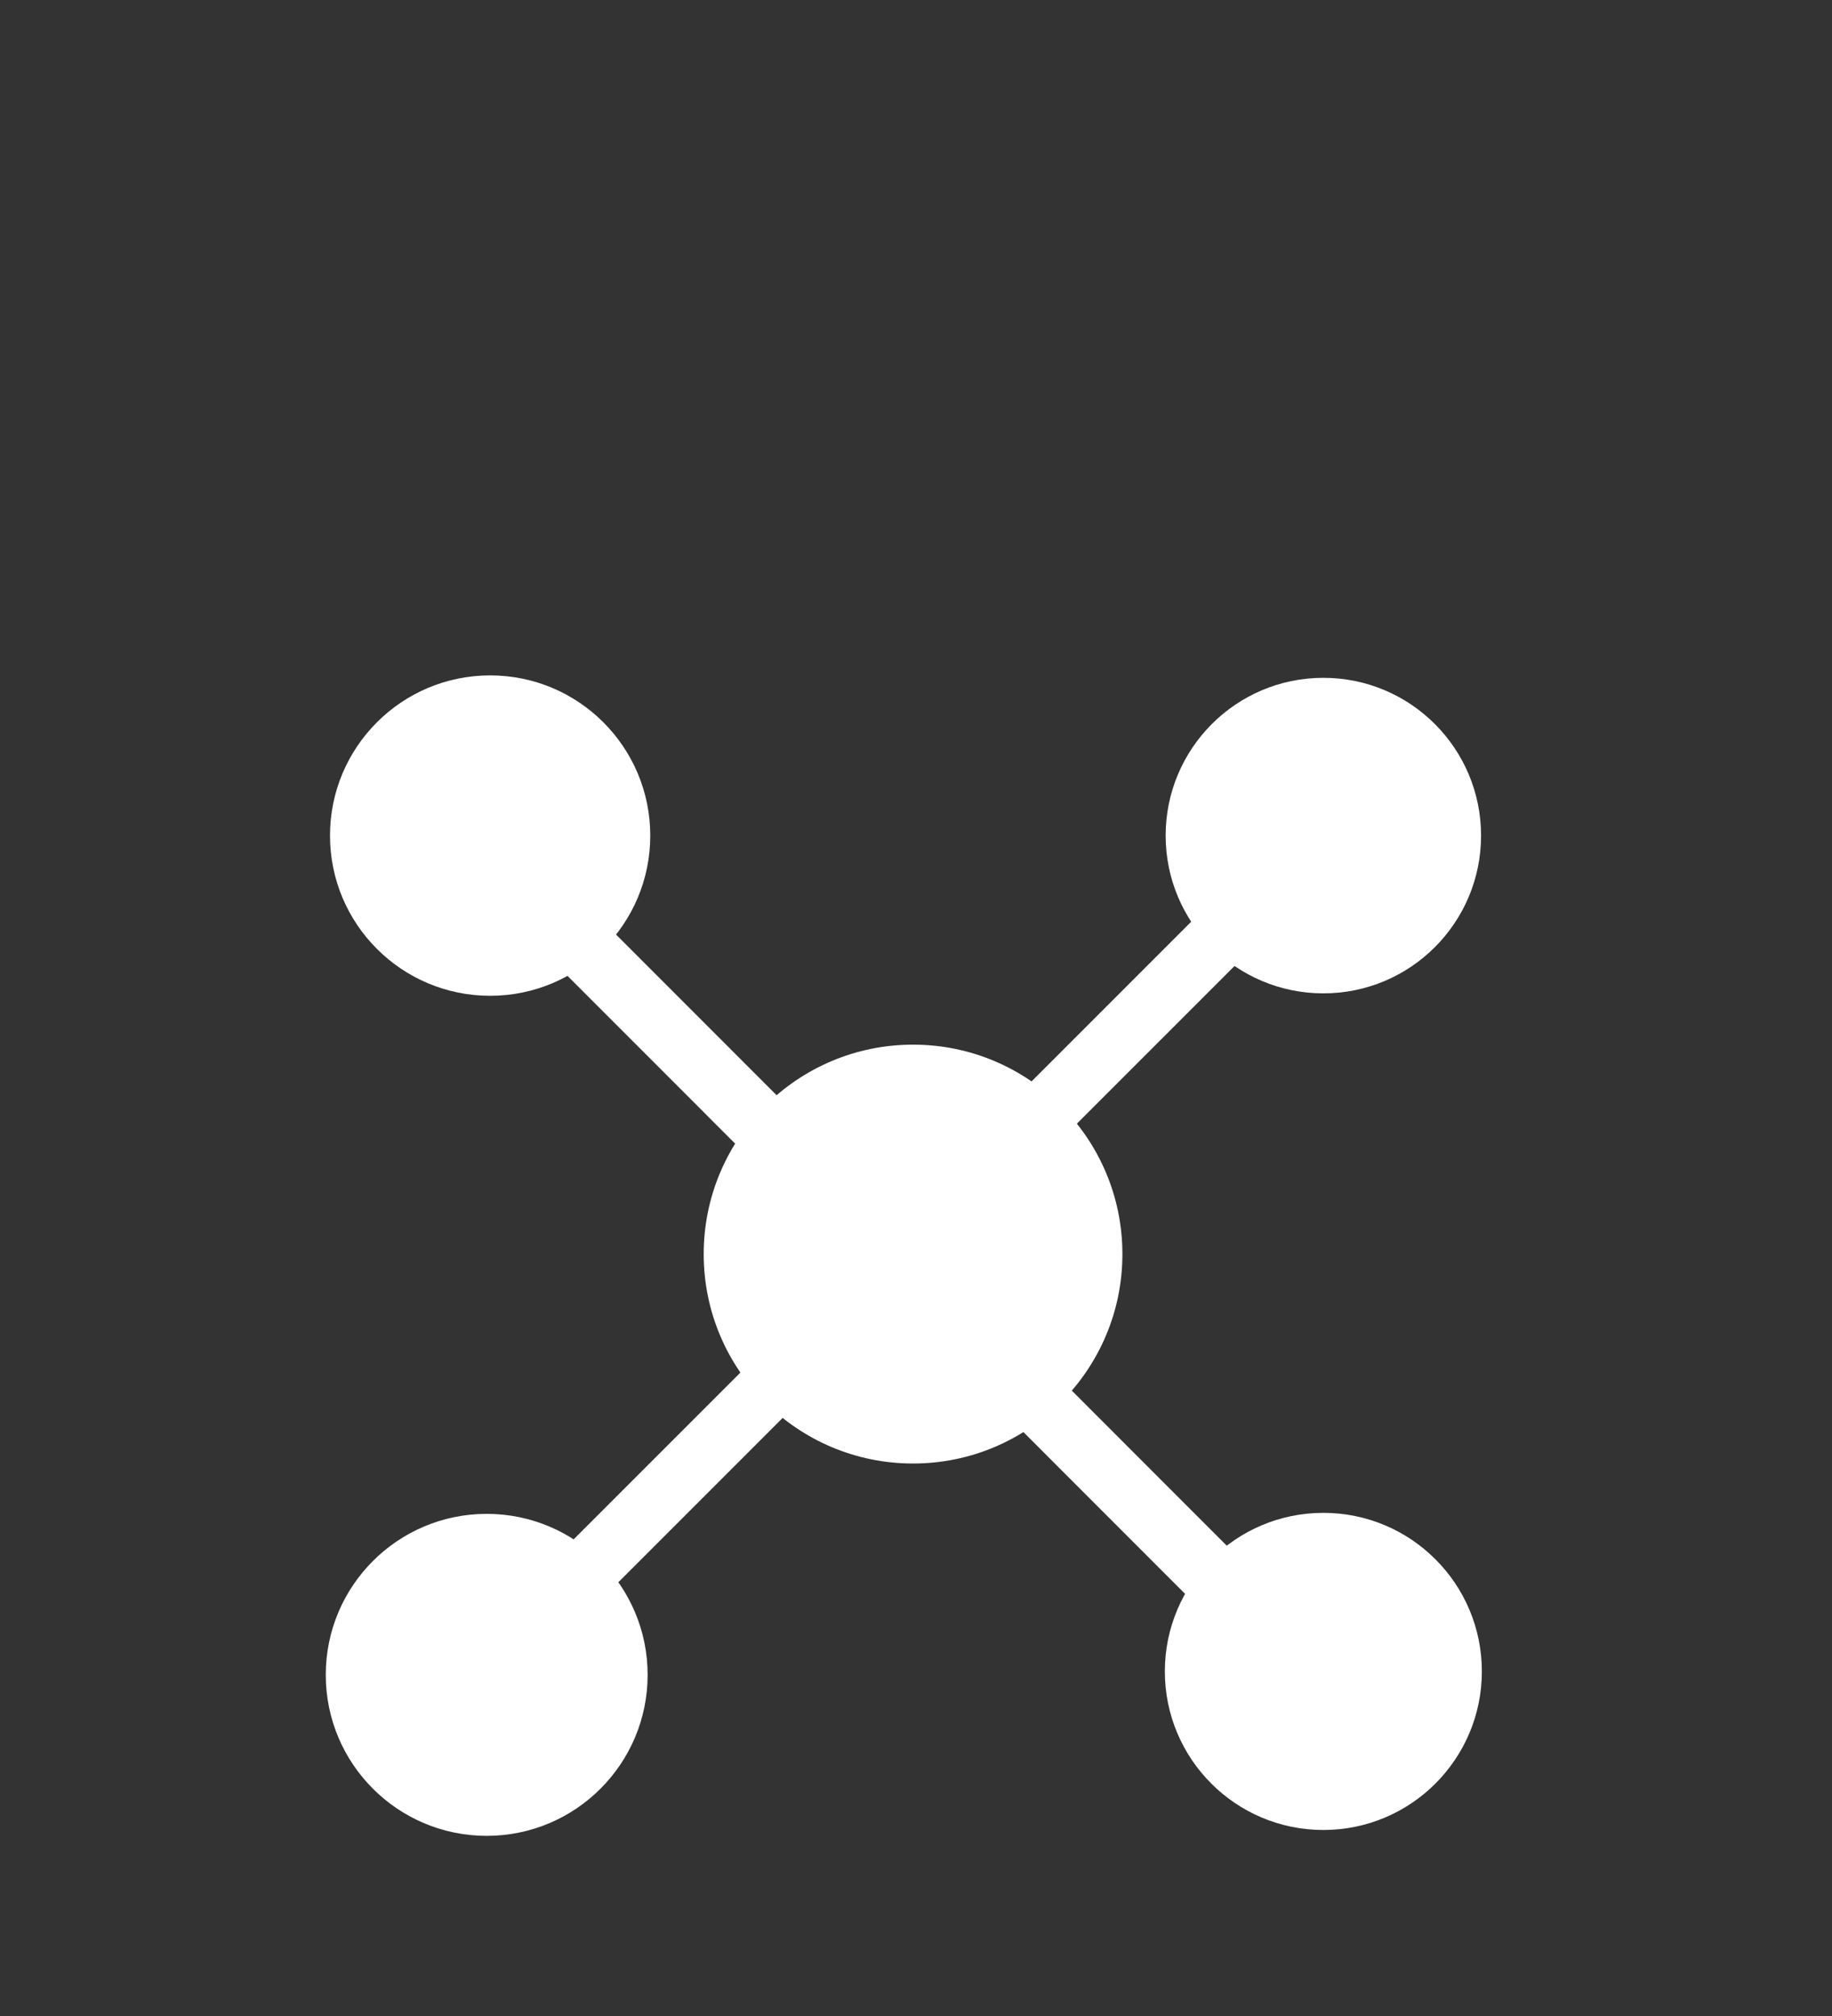
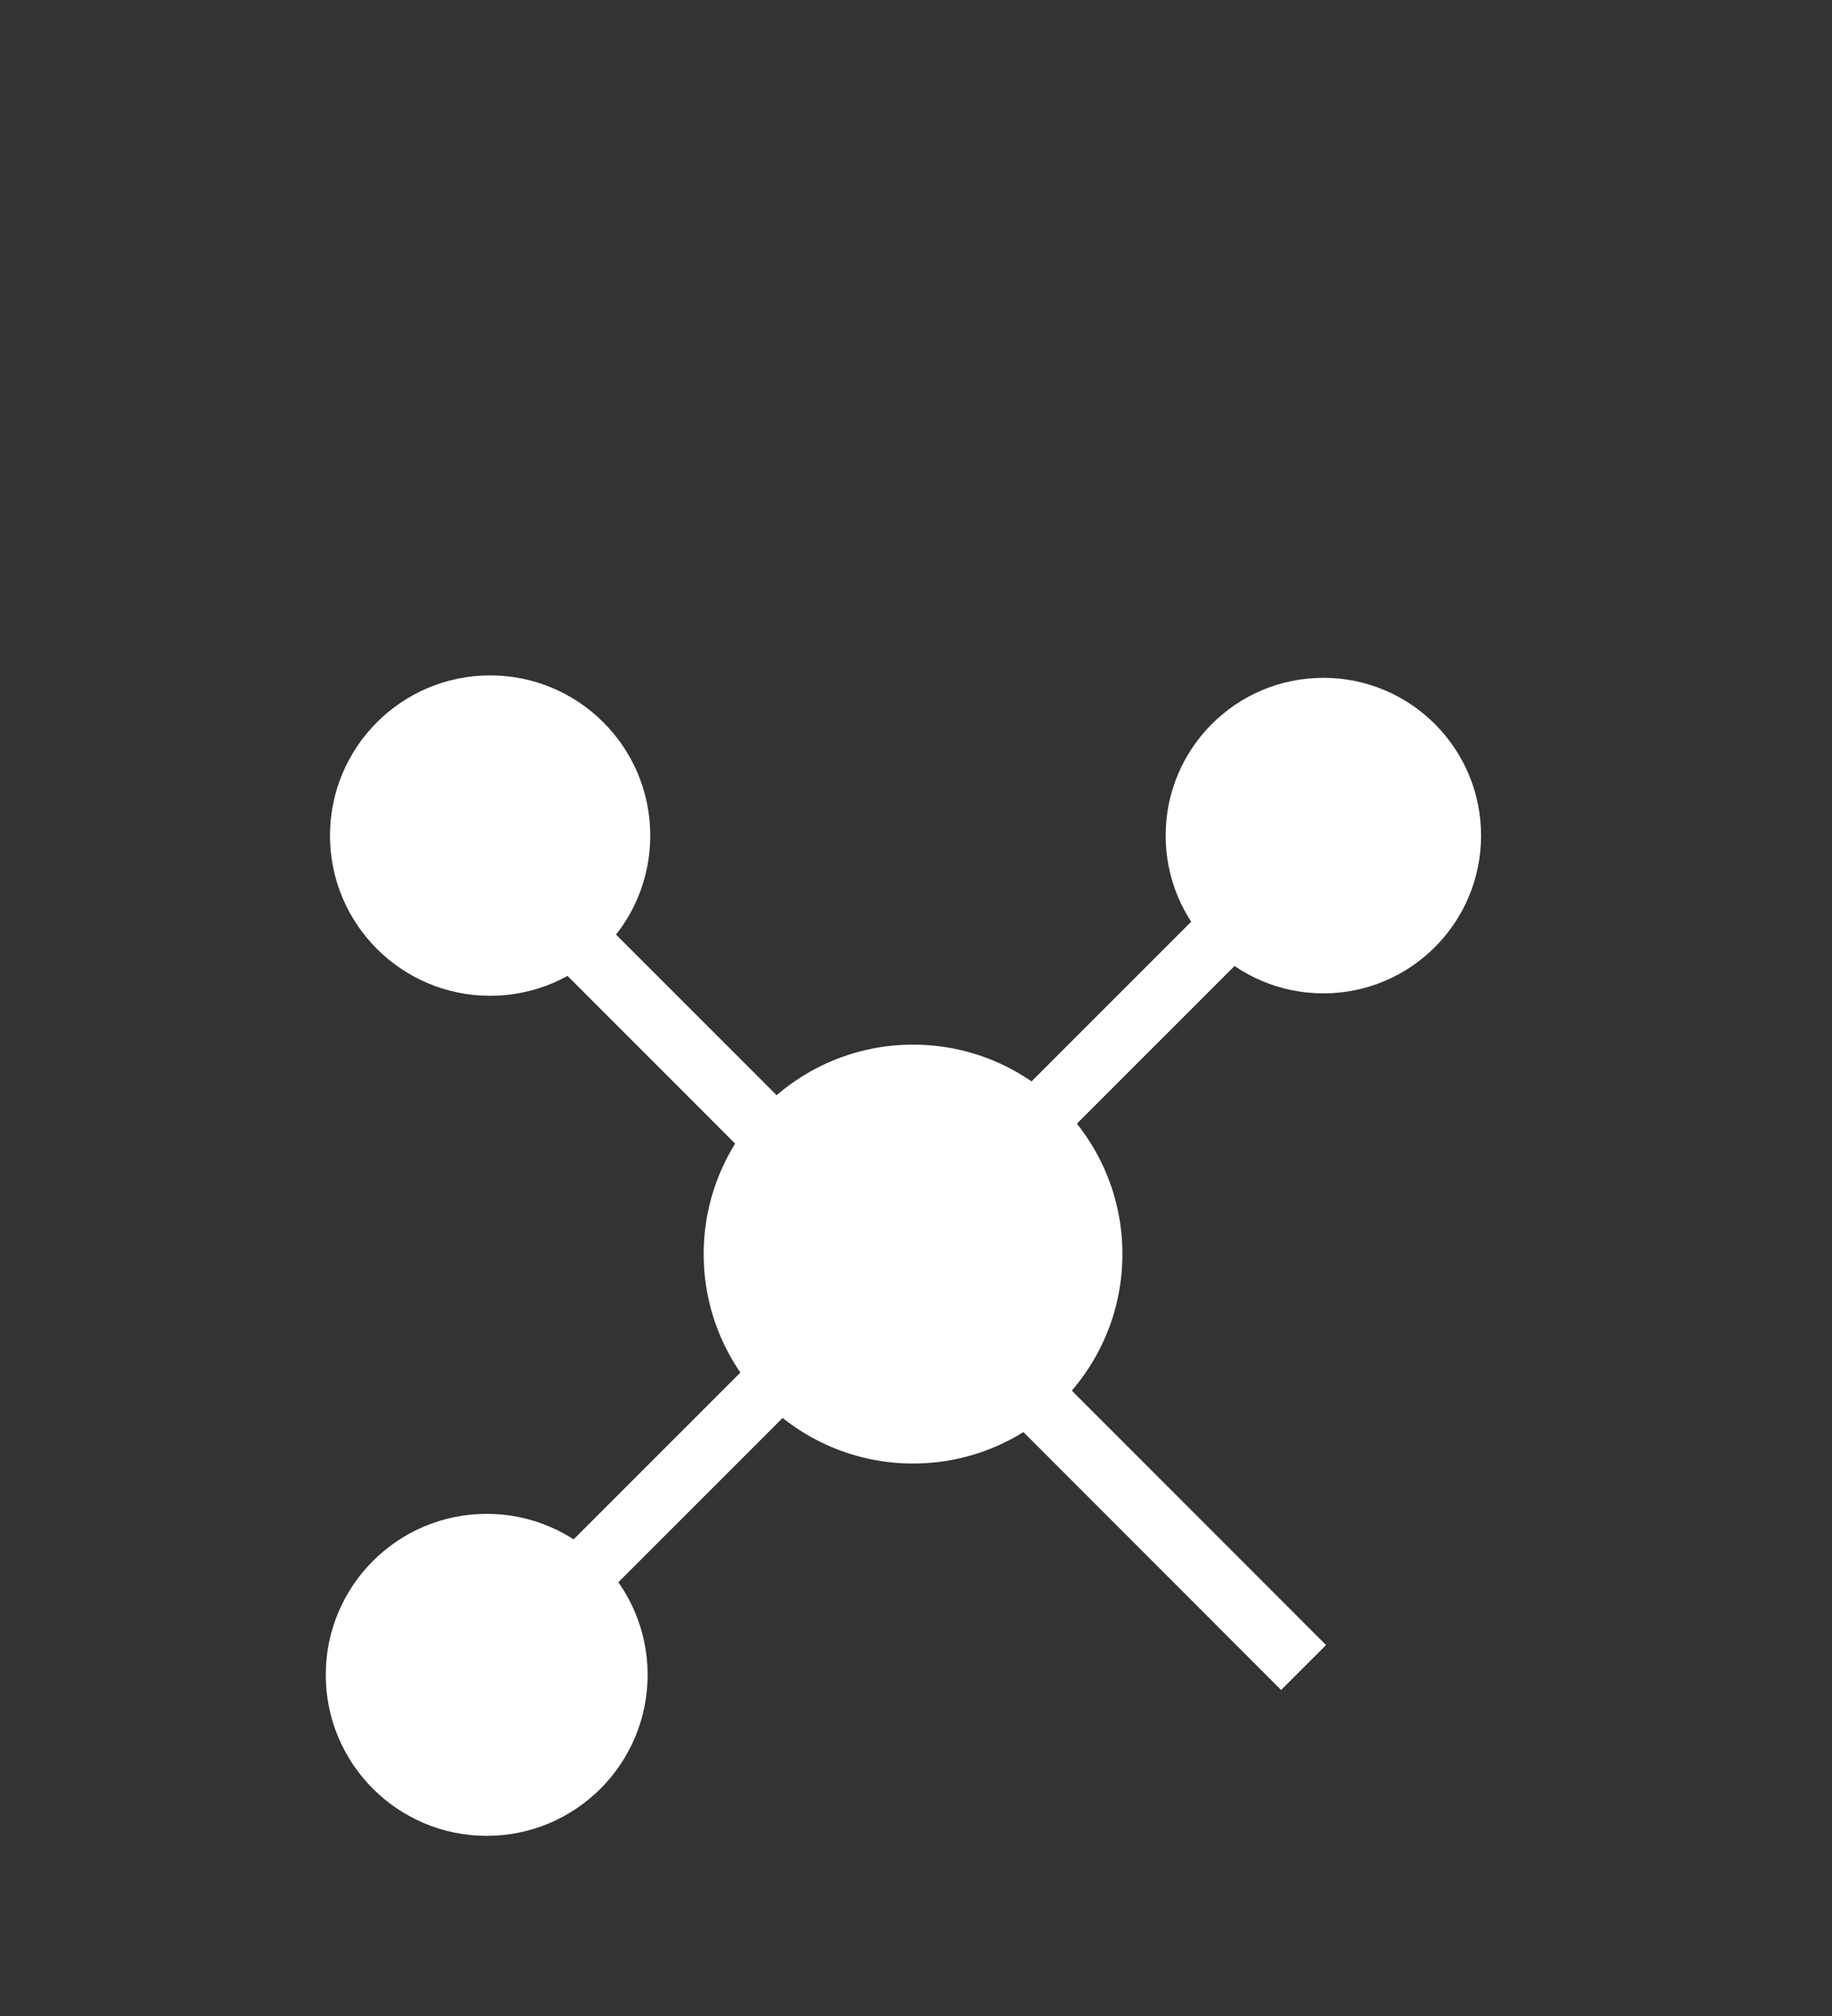
<svg xmlns="http://www.w3.org/2000/svg" width="200" height="220" fill="#fff">
  <rect width="100%" height="100%" fill="#333333" stroke="none" />
  <circle cx="99.678" cy="136.854" r="22.855" />
  <circle cx="53.508" cy="91.186" r="17.482" />
  <circle cx="53.133" cy="182.772" r="17.569" />
  <circle cx="144.471" cy="91.186" r="17.217" />
-   <circle cx="144.471" cy="182.397" r="17.304" />
  <path d="M140.23 90.402l4.78 4.78-90.373 90.348-4.78-4.78z" />
-   <path d="M49.512 94.048l4.905-4.904 90.348 90.374-4.905 4.904z" />
+   <path d="M49.512 94.048l4.905-4.904 90.348 90.374-4.905 4.904" />
</svg>